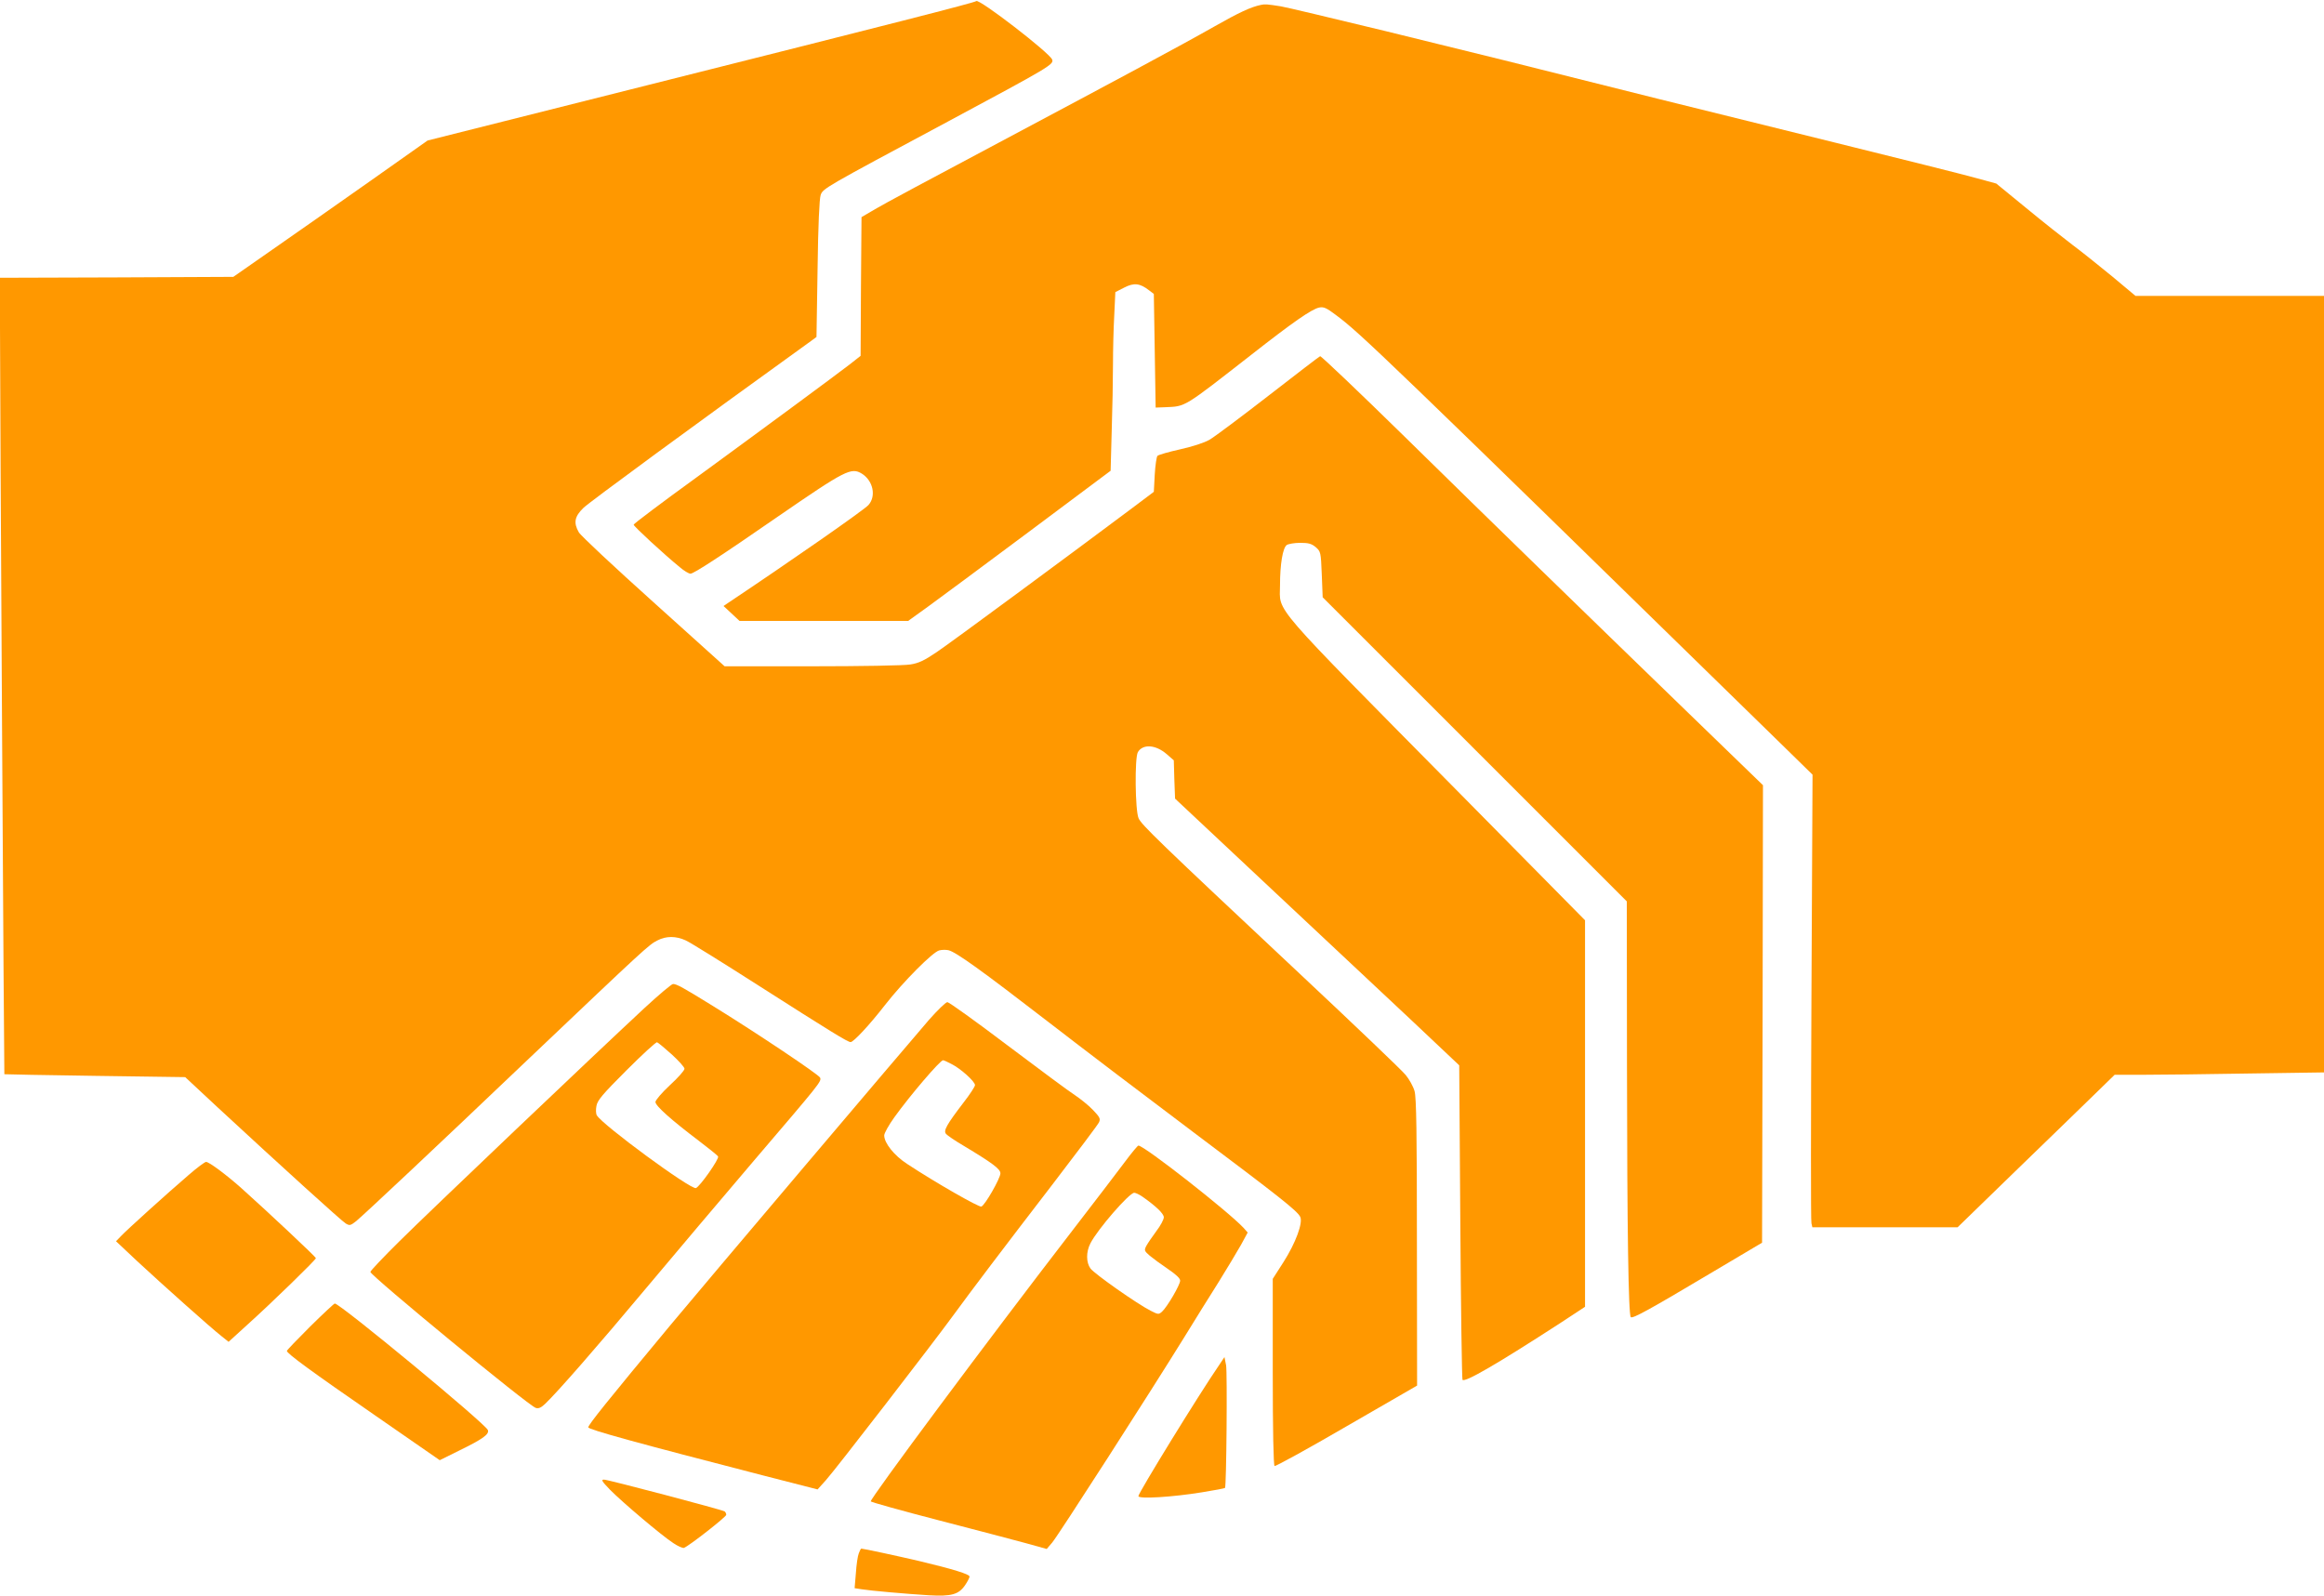
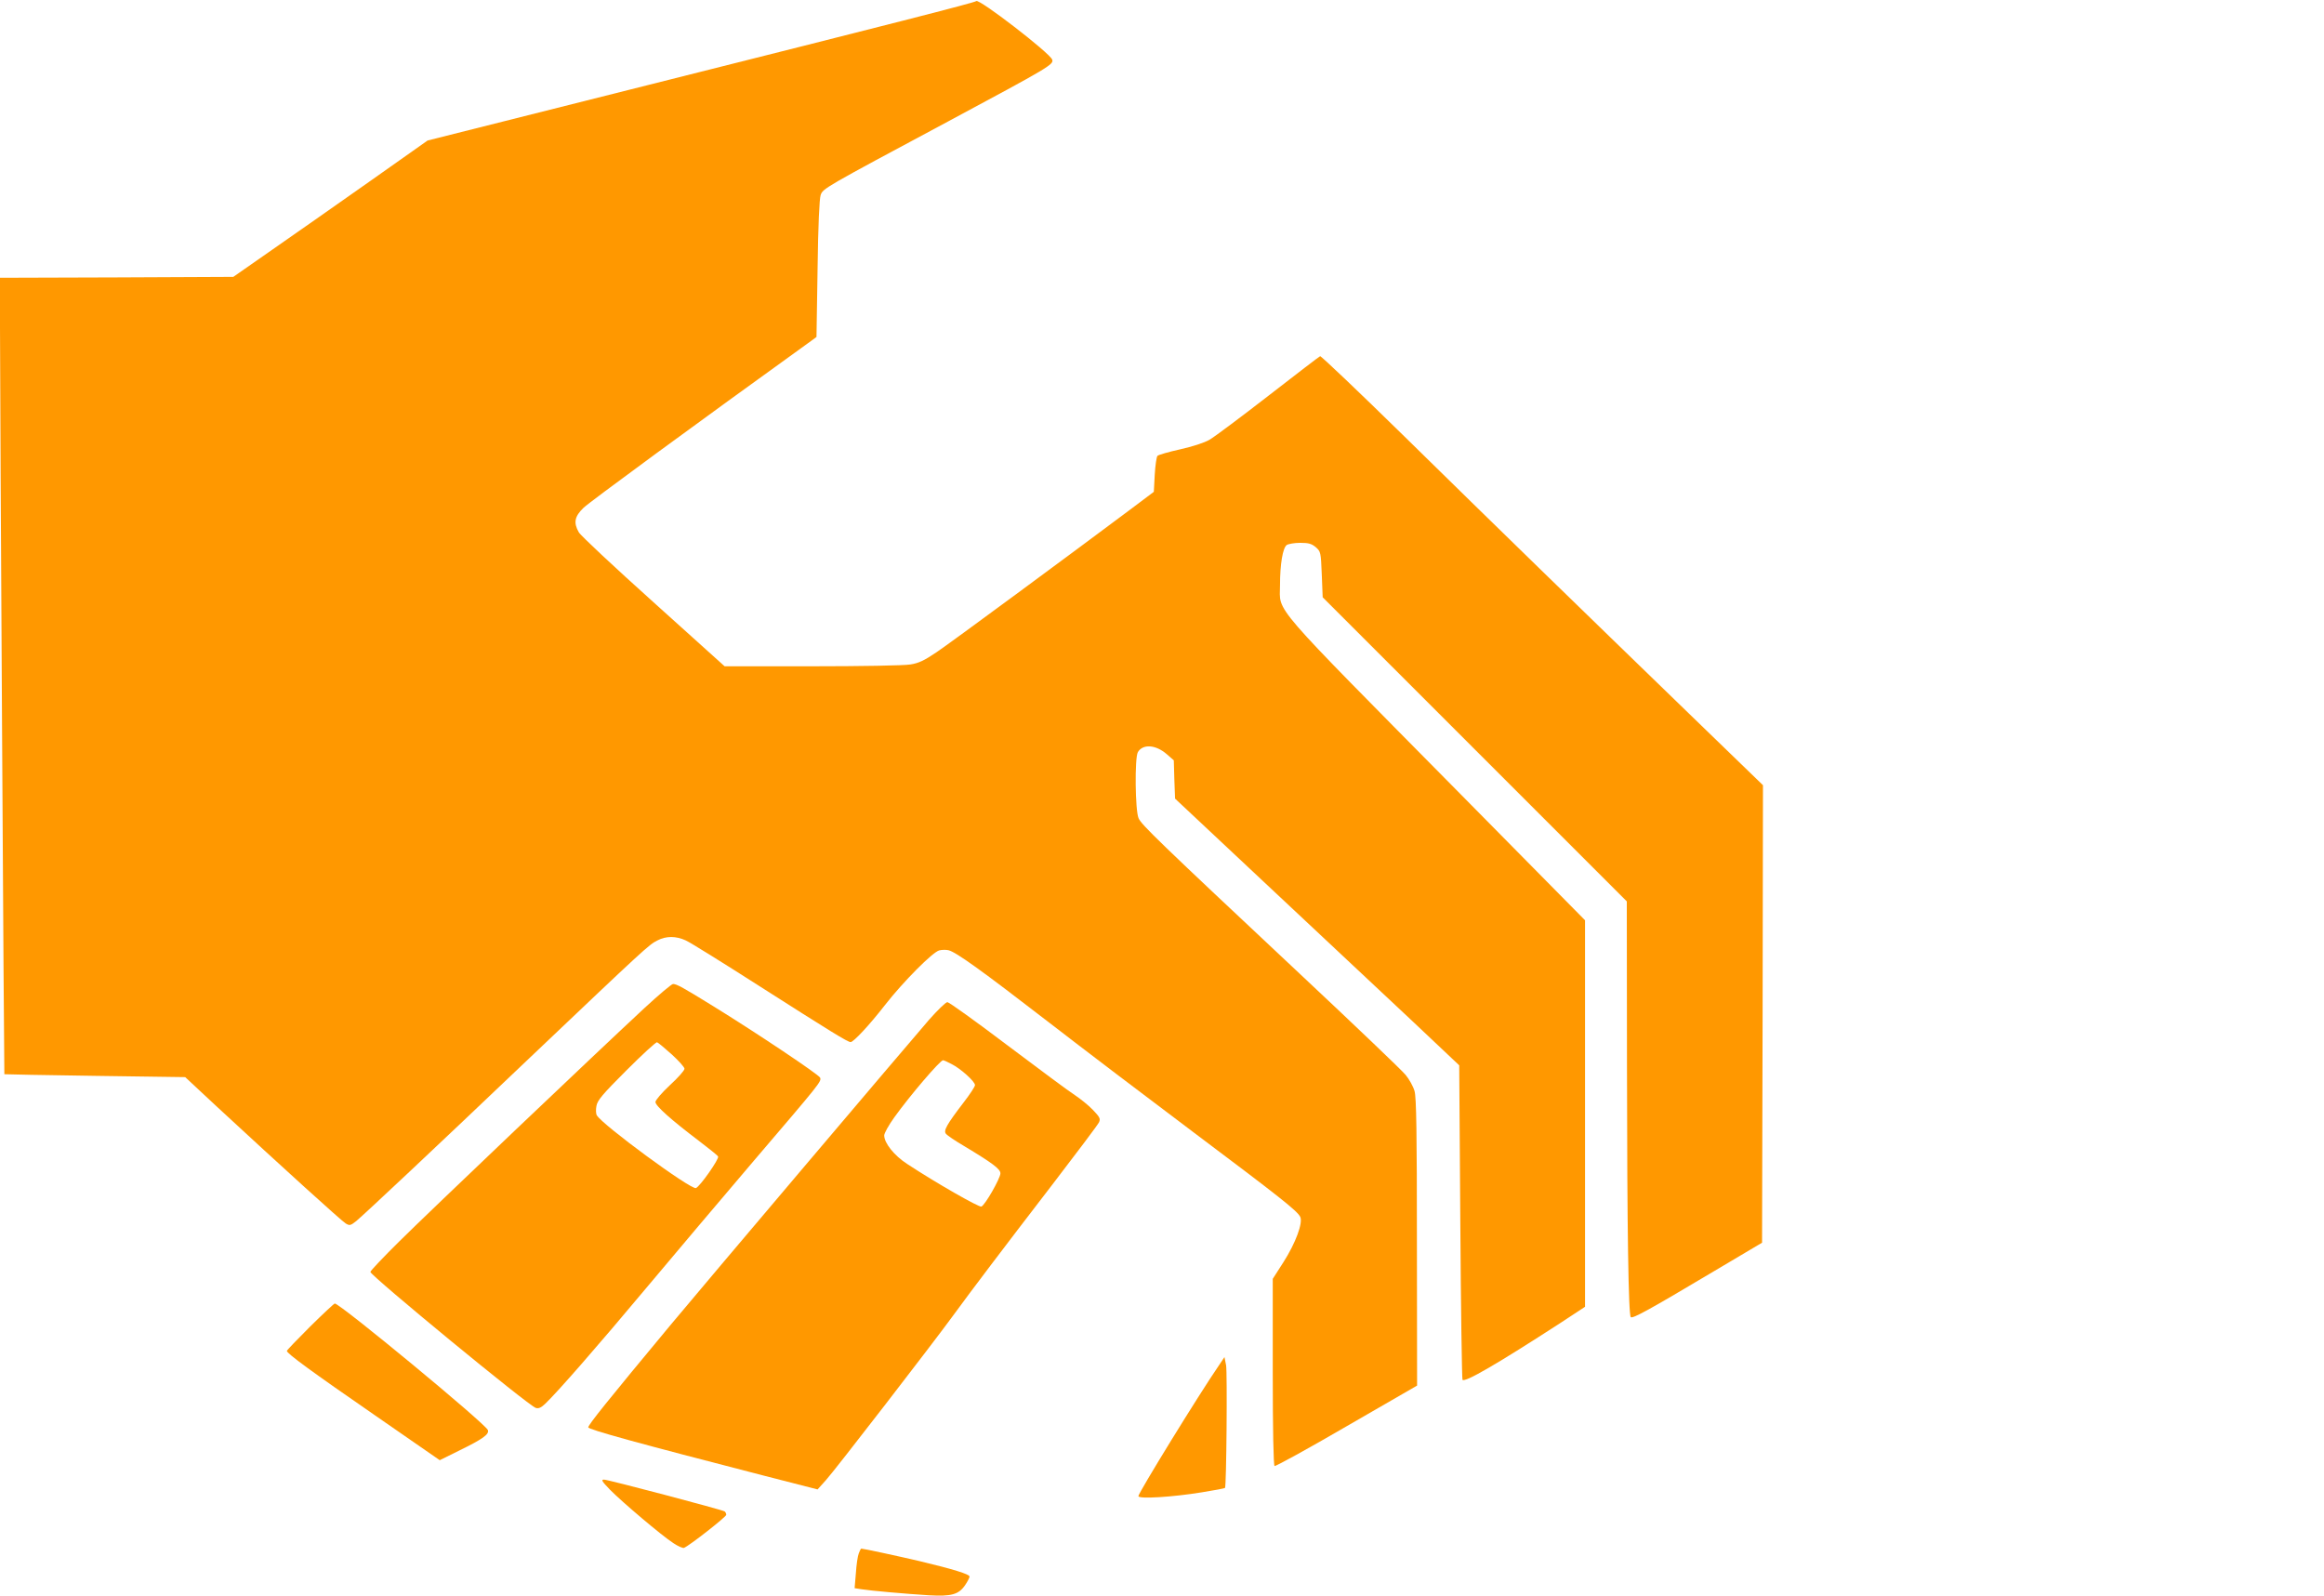
<svg xmlns="http://www.w3.org/2000/svg" version="1.0" width="1280pt" height="879pt" viewBox="0 0 1280 879" preserveAspectRatio="xMidYMid meet">
  <g transform="translate(0,879) scale(0.1,-0.1)" fill="#ff9800" stroke="none">
    <path d="M5377 8784 c-7 -8 -461 -124 -1802 -461 l-1220 -307 -320 -226 c-176 -124 -417 -293 -535 -375 l-215 -150 -642 -3 -643 -2 0 -273 c0 -363 22 -4111 24 -4114 1 -1 226 -5 499 -9 l497 -7 177 -165 c361 -334 683 -626 707 -641 22 -13 26 -12 58 13 54 46 421 390 951 895 636 604 661 628 708 651 48 25 102 25 156 0 23 -10 203 -122 400 -248 398 -254 492 -312 508 -312 16 0 103 93 190 205 100 128 262 291 298 300 15 4 38 4 51 1 42 -10 187 -115 546 -392 190 -147 552 -422 805 -612 474 -356 568 -430 586 -464 17 -32 -25 -145 -92 -250 l-59 -92 0 -512 c0 -323 4 -515 10 -519 5 -3 184 95 397 219 l388 224 -1 789 c0 605 -3 798 -13 833 -7 25 -29 65 -49 89 -19 24 -283 276 -586 560 -784 735 -869 818 -885 854 -19 43 -22 332 -4 364 27 46 98 42 159 -11 l39 -34 3 -106 4 -105 531 -498 c293 -274 645 -604 783 -734 l251 -237 6 -861 c3 -473 9 -865 12 -871 11 -18 197 91 538 312 l137 90 0 1065 0 1064 -688 697 c-1064 1077 -992 994 -992 1148 0 116 15 206 37 222 9 6 43 12 74 12 47 0 63 -5 86 -24 27 -24 28 -27 33 -150 l5 -126 838 -838 837 -837 1 -910 c1 -907 8 -1367 21 -1380 10 -10 107 44 433 238 l290 172 3 1260 2 1260 -407 394 c-608 589 -1066 1034 -1570 1529 -249 244 -457 442 -462 440 -4 -1 -133 -100 -285 -218 -152 -118 -298 -227 -324 -242 -29 -17 -95 -38 -162 -53 -63 -14 -119 -30 -125 -36 -5 -5 -12 -52 -15 -104 l-5 -94 -125 -94 c-334 -250 -995 -738 -1071 -789 -68 -46 -99 -61 -145 -68 -33 -6 -276 -10 -541 -10 l-482 0 -393 354 c-216 194 -401 367 -410 384 -30 52 -24 87 26 135 33 32 623 465 1256 921 l27 20 6 375 c3 241 10 387 17 407 13 36 18 39 700 404 563 302 585 315 575 342 -14 37 -403 337 -418 322z" />
-     <path d="M6945 8763 c-55 -11 -123 -43 -255 -118 -190 -108 -560 -306 -1240 -668 -305 -162 -589 -314 -630 -339 l-75 -44 -3 -382 -2 -382 -61 -48 c-86 -66 -445 -331 -846 -624 -189 -137 -343 -253 -343 -258 0 -9 169 -165 254 -234 23 -20 50 -36 59 -36 18 0 170 99 482 315 372 256 403 272 462 236 62 -39 80 -124 36 -173 -25 -28 -436 -314 -773 -539 l-25 -17 44 -41 44 -41 465 0 464 0 107 77 c58 42 309 228 557 413 l451 337 6 219 c4 120 7 284 7 364 0 80 3 203 7 273 l6 128 49 25 c54 28 87 24 138 -16 l25 -19 5 -313 5 -313 53 2 c114 5 97 -5 474 289 227 178 333 252 374 260 24 5 40 -2 89 -39 137 -101 256 -216 2484 -2393 l144 -141 -6 -1225 c-3 -673 -4 -1234 0 -1246 l5 -22 400 0 400 0 316 307 c175 169 369 358 433 420 l116 113 164 0 c90 0 350 3 577 7 l412 6 0 2139 0 2138 -519 0 -519 0 -128 107 c-71 58 -169 137 -219 174 -49 37 -164 128 -255 203 l-165 135 -110 30 c-60 17 -411 105 -780 196 -368 91 -805 199 -970 240 -768 193 -1006 252 -1505 374 -294 71 -553 133 -575 136 -75 12 -90 13 -110 8z" />
    <path d="M3549 3237 c-247 -229 -1186 -1122 -1351 -1286 -87 -86 -158 -161 -158 -167 0 -20 871 -737 911 -749 15 -5 29 1 51 22 64 60 292 321 557 638 152 181 420 499 596 705 364 426 370 433 362 454 -7 17 -349 246 -589 394 -165 102 -201 122 -221 122 -8 0 -79 -60 -158 -133z m151 -255 c38 -35 70 -70 70 -79 0 -9 -36 -50 -80 -90 -45 -42 -80 -83 -80 -93 0 -21 86 -98 238 -213 55 -42 104 -81 107 -87 8 -12 -100 -166 -122 -174 -27 -11 -517 349 -546 401 -5 8 -6 31 -2 51 5 31 34 65 165 196 87 87 163 157 169 155 6 -2 42 -32 81 -67z" />
    <path d="M5117 3173 c-123 -142 -1245 -1466 -1422 -1679 -354 -426 -454 -551 -455 -566 0 -12 273 -87 959 -264 l304 -78 45 50 c47 51 595 761 704 911 97 133 274 367 544 718 135 176 251 330 257 343 9 20 5 28 -34 69 -24 25 -69 61 -99 81 -30 19 -197 143 -371 274 -173 131 -322 238 -331 238 -9 0 -54 -44 -101 -97z m124 -244 c50 -25 129 -96 129 -116 0 -8 -28 -51 -63 -96 -95 -124 -111 -155 -97 -172 7 -9 51 -39 99 -67 158 -95 201 -127 201 -151 0 -27 -85 -176 -105 -183 -13 -5 -251 131 -409 235 -71 46 -126 115 -126 157 0 12 25 57 56 100 86 120 252 314 268 314 4 0 25 -9 47 -21z" />
-     <path d="M6194 2388 c-38 -51 -168 -221 -289 -378 -459 -595 -1118 -1481 -1109 -1490 5 -5 173 -52 374 -104 201 -52 417 -109 480 -126 l115 -32 30 35 c32 37 542 831 725 1127 59 96 146 236 193 310 46 74 101 166 122 203 l37 68 -23 26 c-85 91 -547 453 -579 453 -4 0 -39 -42 -76 -92z m99 -190 c74 -52 117 -93 117 -113 0 -12 -18 -46 -41 -76 -22 -30 -47 -66 -55 -81 -13 -25 -12 -28 19 -55 18 -15 63 -48 100 -73 44 -30 67 -51 67 -64 0 -23 -72 -146 -100 -171 -18 -16 -21 -16 -62 5 -72 36 -310 203 -332 233 -24 33 -25 91 0 139 40 78 214 278 241 278 8 0 29 -10 46 -22z" />
-     <path d="M1039 2318 c-120 -103 -339 -301 -372 -336 l-28 -29 118 -111 c137 -127 402 -364 462 -411 l40 -32 101 92 c141 127 380 360 380 369 0 6 -256 247 -410 385 -82 73 -178 145 -195 145 -7 0 -50 -32 -96 -72z" />
    <path d="M1708 1483 c-70 -70 -128 -130 -128 -134 0 -14 132 -111 484 -354 l358 -248 109 54 c127 62 165 89 156 112 -13 35 -814 697 -843 697 -4 0 -65 -57 -136 -127z" />
    <path d="M6714 1270 c-110 -160 -444 -703 -444 -721 0 -17 190 -5 349 21 69 11 126 22 128 24 8 8 13 637 6 676 l-9 45 -30 -45z" />
    <path d="M3360 584 c66 -67 284 -252 349 -294 25 -17 51 -28 58 -26 29 11 233 171 233 182 0 7 -4 15 -9 19 -17 10 -642 175 -664 175 -18 0 -12 -9 33 -56z" />
    <path d="M4730 234 c-6 -14 -13 -63 -16 -109 l-7 -83 39 -6 c50 -8 240 -25 370 -33 124 -7 164 4 199 55 14 20 25 42 25 48 0 13 -91 41 -275 85 -115 27 -310 69 -321 69 -3 0 -9 -12 -14 -26z" />
  </g>
</svg>